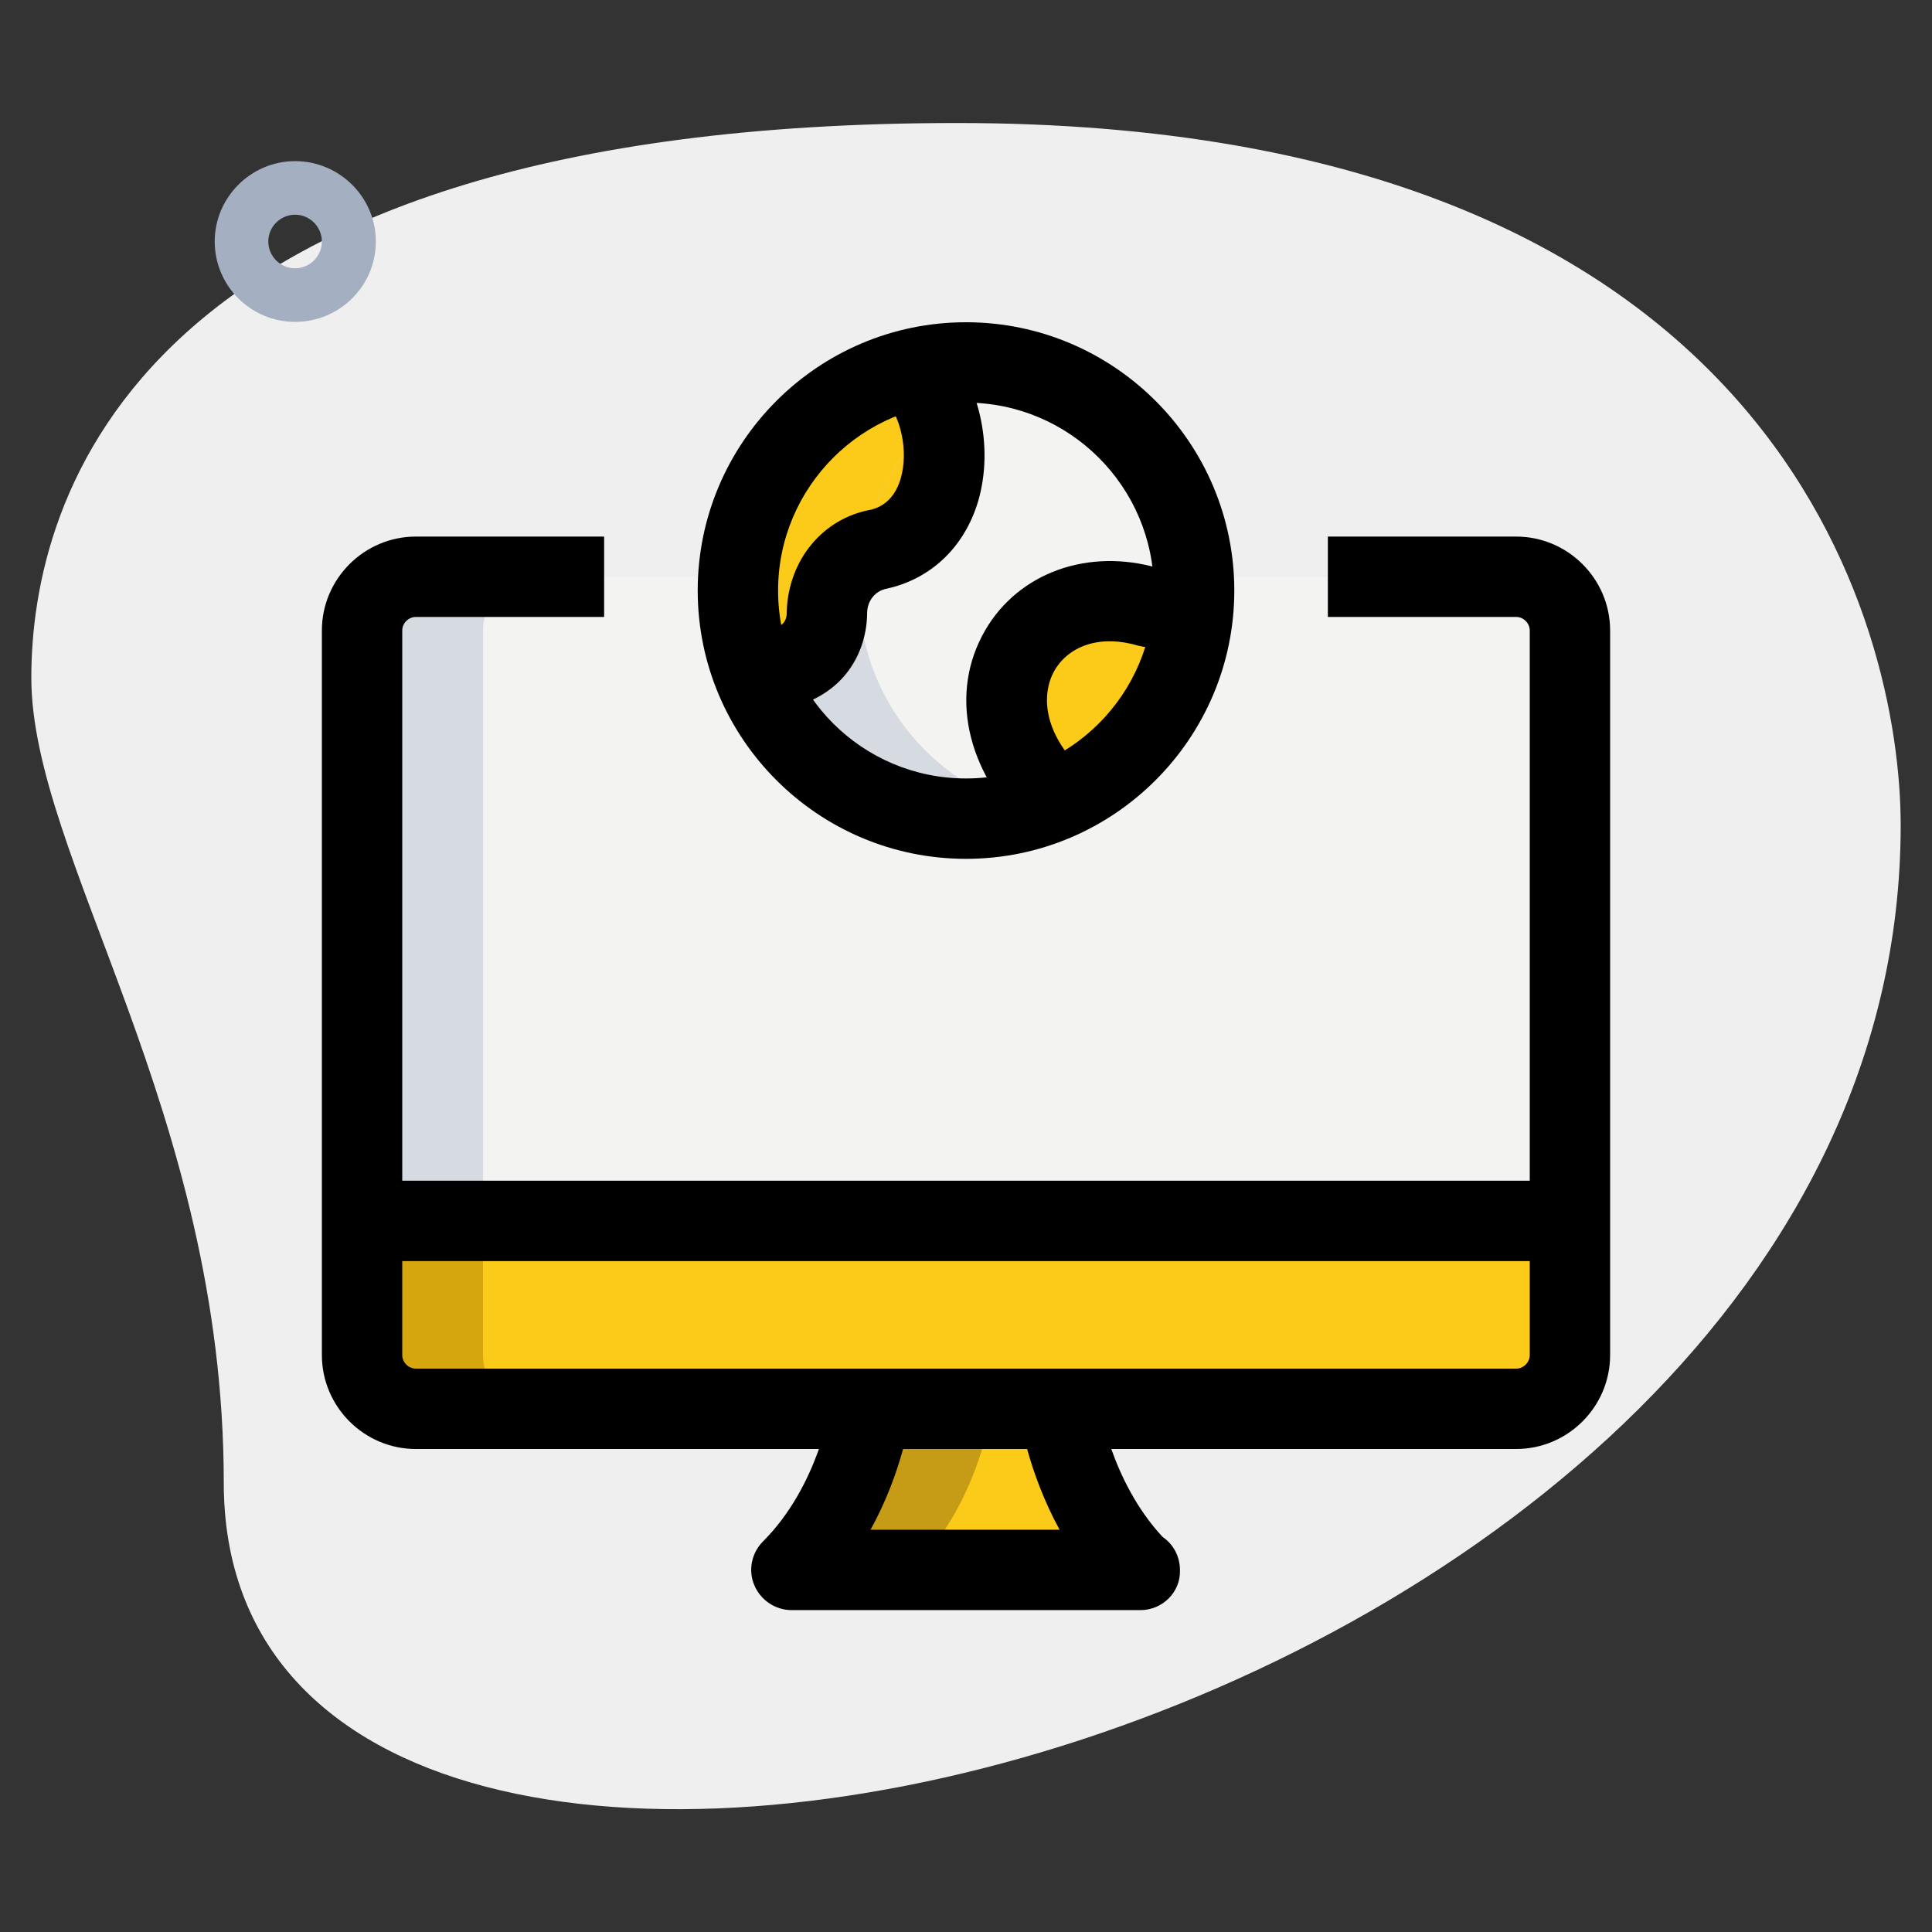
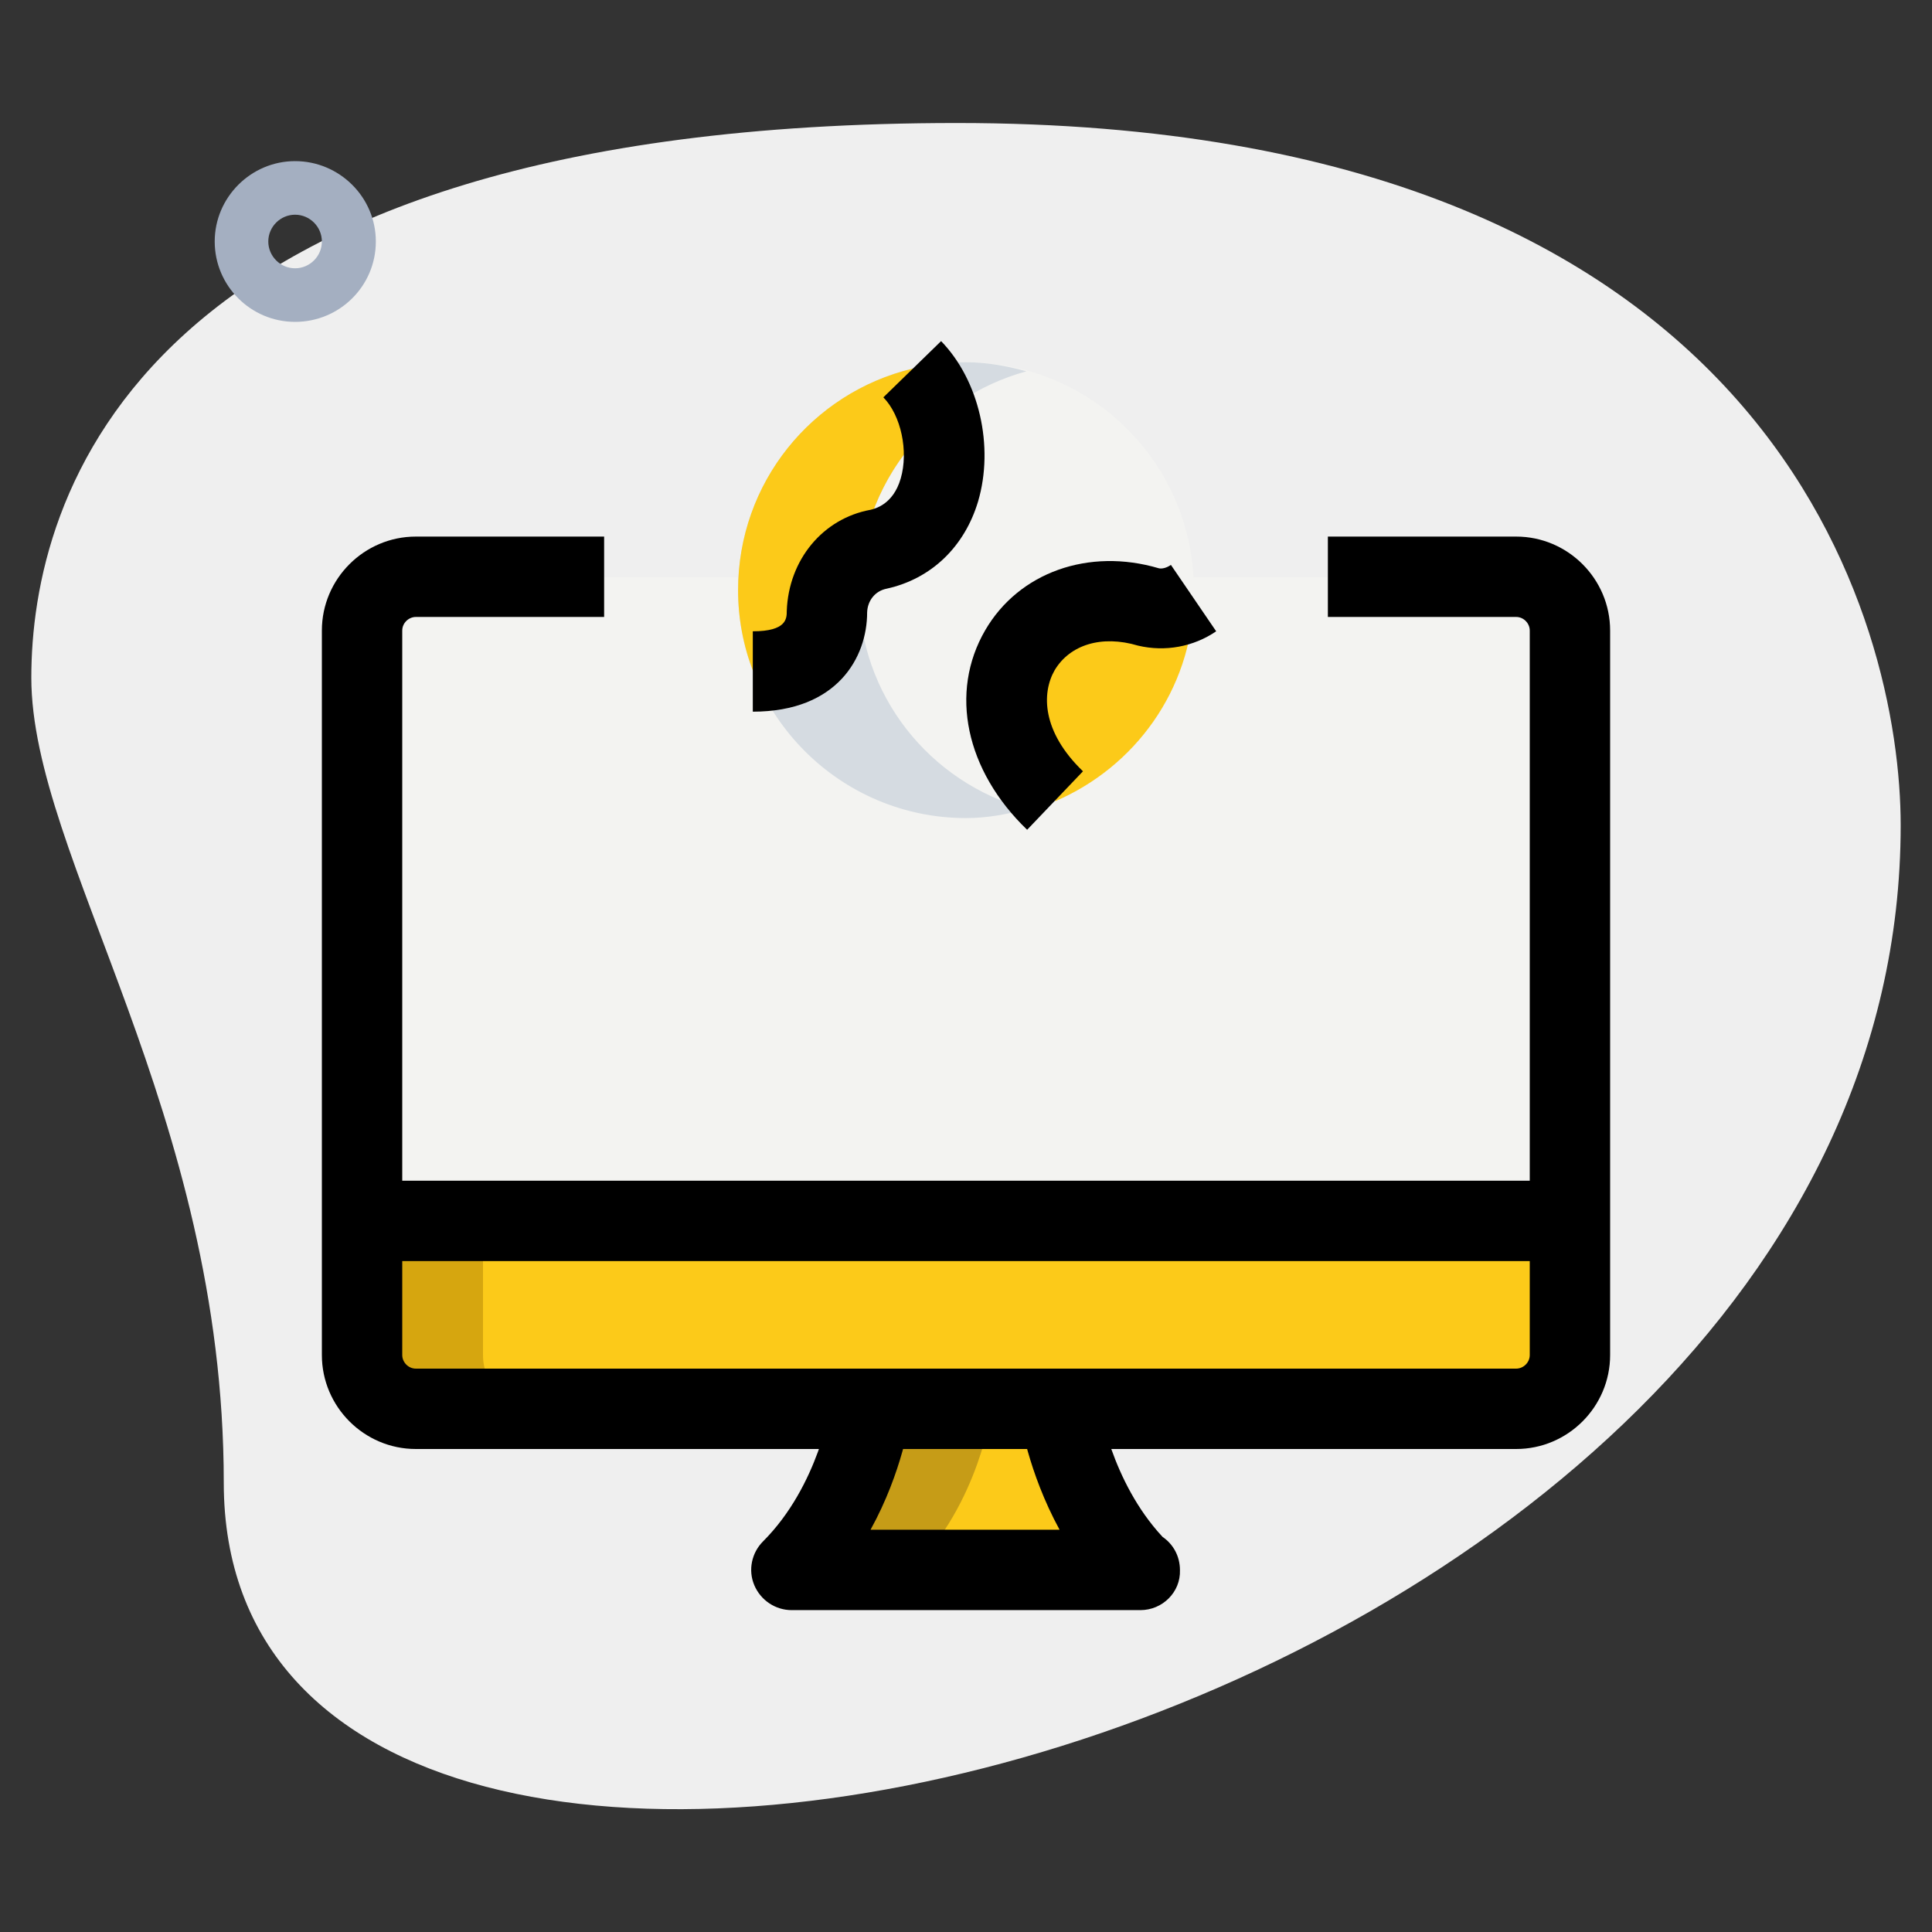
<svg xmlns="http://www.w3.org/2000/svg" version="1.1" id="Layer_1" x="0px" y="0px" viewBox="0 0 512 512" style="enable-background:new 0 0 512 512;" xml:space="preserve">
  <rect x="0" y="0" width="512" height="512" fill="#333333" stroke="none" />
  <style type="text/css">
	.st0{fill:#EFEFEF;}
	.st1{fill:#A4AFC1;}
	.st2{fill:#F3F3F1;}
	.st3{fill:#FCCA19;}
	.st4{fill:#D5DBE1;}
	.st5{fill:#D6A60F;}
	.st6{fill:#C69C17;}
</style>
  <g>
    <path class="st0" d="M59.3,392.9c0-98.4-51-165.9-51-213.3s27.2-147,245.3-147s250.1,133.9,250.1,186.1   C503.7,462.8,59.3,567.1,59.3,392.9z" />
    <path class="st1" d="M78.2,85.3c-11.8,0-21.3-9.6-21.3-21.3s9.6-21.3,21.3-21.3S99.6,52.2,99.6,64S90,85.3,78.2,85.3z M78.2,56.9   c-3.9,0-7.1,3.2-7.1,7.1s3.2,7.1,7.1,7.1c3.9,0,7.1-3.2,7.1-7.1S82.1,56.9,78.2,56.9z" />
    <path class="st2" d="M401.8,152.9c7.8,0,14.2,6.4,14.2,14.2v156.4H96V167.1c0-7.8,6.4-14.2,14.2-14.2H401.8z" />
    <circle class="st2" cx="256" cy="156.4" r="60.4" />
    <g>
      <path class="st3" d="M96,323.6h320v35.6c0,7.9-6.4,14.2-14.2,14.2H110.2c-7.9,0-14.2-6.4-14.2-14.2V323.6z" />
      <path class="st3" d="M280.9,373.3c0,0,3.5,25.1,21,42.7h0.3h-92.4c17.8-17.8,21-42.7,21-42.7H280.9z" />
-       <path class="st3" d="M195.6,156.4c0,7.5,1.4,14.8,4,21.5h3.6c4.4,0,8.4-1.7,11.4-4.7c2.8-2.8,4.7-6.8,4.7-11.4    c0.1-4,1.6-7.7,3.8-10.5c2.6-3,5.8-5.1,9.7-5.8c10.1-2.3,17.4-11.1,17.4-21.3v-5.8c0-7.8-3-15.2-8.2-20.6    C215.2,104.1,195.6,127.9,195.6,156.4L195.6,156.4z" />
      <path class="st3" d="M304.1,160.9l-3.8-1.1c-3.1-0.7-6.5-1-9.8-0.6c-6.8,0.9-13.2,4.4-17.6,10c-9.1,11.9-8,29,3,39.4l3.8,3.7    c21-9,36-29.4,36.7-53.6C312.7,161,308.3,161.8,304.1,160.9L304.1,160.9z" />
    </g>
-     <path class="st4" d="M110.2,152.9c-7.8,0-14.2,6.4-14.2,14.2v156.4h32V167.1c0-7.8,6.4-14.2,14.2-14.2H110.2z" />
    <path class="st4" d="M227.6,156.4c0-27.8,18.9-51,44.4-58c-5.1-1.4-10.4-2.4-16-2.4c-33.4,0-60.4,27.1-60.4,60.4   s27.1,60.4,60.4,60.4c5.6,0,10.9-1,16-2.4C246.4,207.4,227.6,184.2,227.6,156.4z" />
    <path class="st5" d="M128,359.1v-35.6H96v35.6c0,7.9,6.4,14.2,14.2,14.2h32C134.4,373.3,128,367,128,359.1z" />
    <path class="st6" d="M230.8,373.3c0,0-3.3,24.9-21,42.7h32c17.8-17.8,21-42.7,21-42.7H230.8z" />
    <path class="st3" d="M248.9,110.5c-1.3-4.8-3.7-9.2-7.1-12.8c-26.6,6.4-46.2,30.2-46.2,58.7c0,7.5,1.4,14.8,4,21.5h3.6   c4.4,0,8.4-1.7,11.4-4.7c2.8-2.8,4.7-6.8,4.7-11.4c0.1-4,1.6-7.7,3.8-10.5c1.5-1.8,3.4-3.1,5.3-4.2   C230.6,132.5,238.1,119.7,248.9,110.5z" />
-     <path class="st3" d="M304.8,169.1c3-3.8,6.9-6.5,11.3-8.2c0.1-0.8,0.2-1.5,0.2-2.3c-3.6,2.4-8,3.3-12.2,2.3l-3.8-1.1   c-3.1-0.7-6.5-1-9.8-0.6c-6.8,0.9-13.2,4.4-17.6,10c-9.1,11.9-8,29,3,39.4l3.8,3.7c8-3.4,15.2-8.5,21-14.9   C297.2,188,298.5,177.4,304.8,169.1L304.8,169.1z" />
-     <path d="M256,227.6c-39.2,0-71.1-31.9-71.1-71.1s31.9-71.1,71.1-71.1s71.1,31.9,71.1,71.1S295.2,227.6,256,227.6z M256,106.7   c-27.4,0-49.8,22.3-49.8,49.8s22.3,49.8,49.8,49.8s49.8-22.3,49.8-49.8S283.4,106.7,256,106.7z" />
    <path d="M199.5,188.6v-21.3c9,0,9-3.4,9-5.4c0.5-13.6,9.6-24.5,22.2-26.8c1.2-0.3,6-1.4,8-8.3c2.1-7.2,0.1-16.7-4.6-21.5l15.3-14.9   c10.1,10.4,14.1,27.9,9.8,42.5c-3.6,12-12.4,20.5-24.2,23.1c-3.1,0.6-5.1,3.2-5.2,6.3C229.8,174.2,221.9,188.6,199.5,188.6   L199.5,188.6z" />
    <path d="M272.2,219.9c-16.3-15.7-20.7-36.4-11.1-52.9c8.9-15.3,27.4-21.9,46-16.4c0.8,0.2,2.1-0.1,3.2-0.9l12,17.6   c-6,4.1-13.5,5.5-20.7,3.8c-9.7-2.9-18.1-0.2-22.1,6.5c-3.5,6.1-3.4,16.3,7.5,26.8L272.2,219.9z" />
    <path d="M401.8,384H110.2c-13.7,0-24.9-11.2-24.9-24.9v-192c0-13.7,11.2-24.9,24.9-24.9h49.9v21.3h-49.9c-1.9,0-3.6,1.6-3.6,3.6   v192c0,1.9,1.6,3.6,3.6,3.6h291.6c1.9,0,3.6-1.6,3.6-3.6v-192c0-1.9-1.6-3.6-3.6-3.6h-49.9v-21.3h49.9c13.7,0,24.9,11.2,24.9,24.9   v192C426.7,372.8,415.5,384,401.8,384z" />
    <path d="M96,312.9h320v21.3H96V312.9z" />
    <path d="M302.2,426.7h-92.4c-4.3,0-8.2-2.6-9.9-6.6s-0.7-8.6,2.3-11.6c14.8-14.8,18-36.3,18-36.5l21.1,2.8   c-0.1,0.8-2.1,15.2-10.6,30.6h50.1c-8.4-15.4-10.5-29.7-10.6-30.5l21.1-3c0,0.2,3.1,20.7,16.8,35.4c2.8,1.9,4.6,5.1,4.6,8.8   C312.9,421.9,308.1,426.7,302.2,426.7L302.2,426.7z" />
  </g>
</svg>